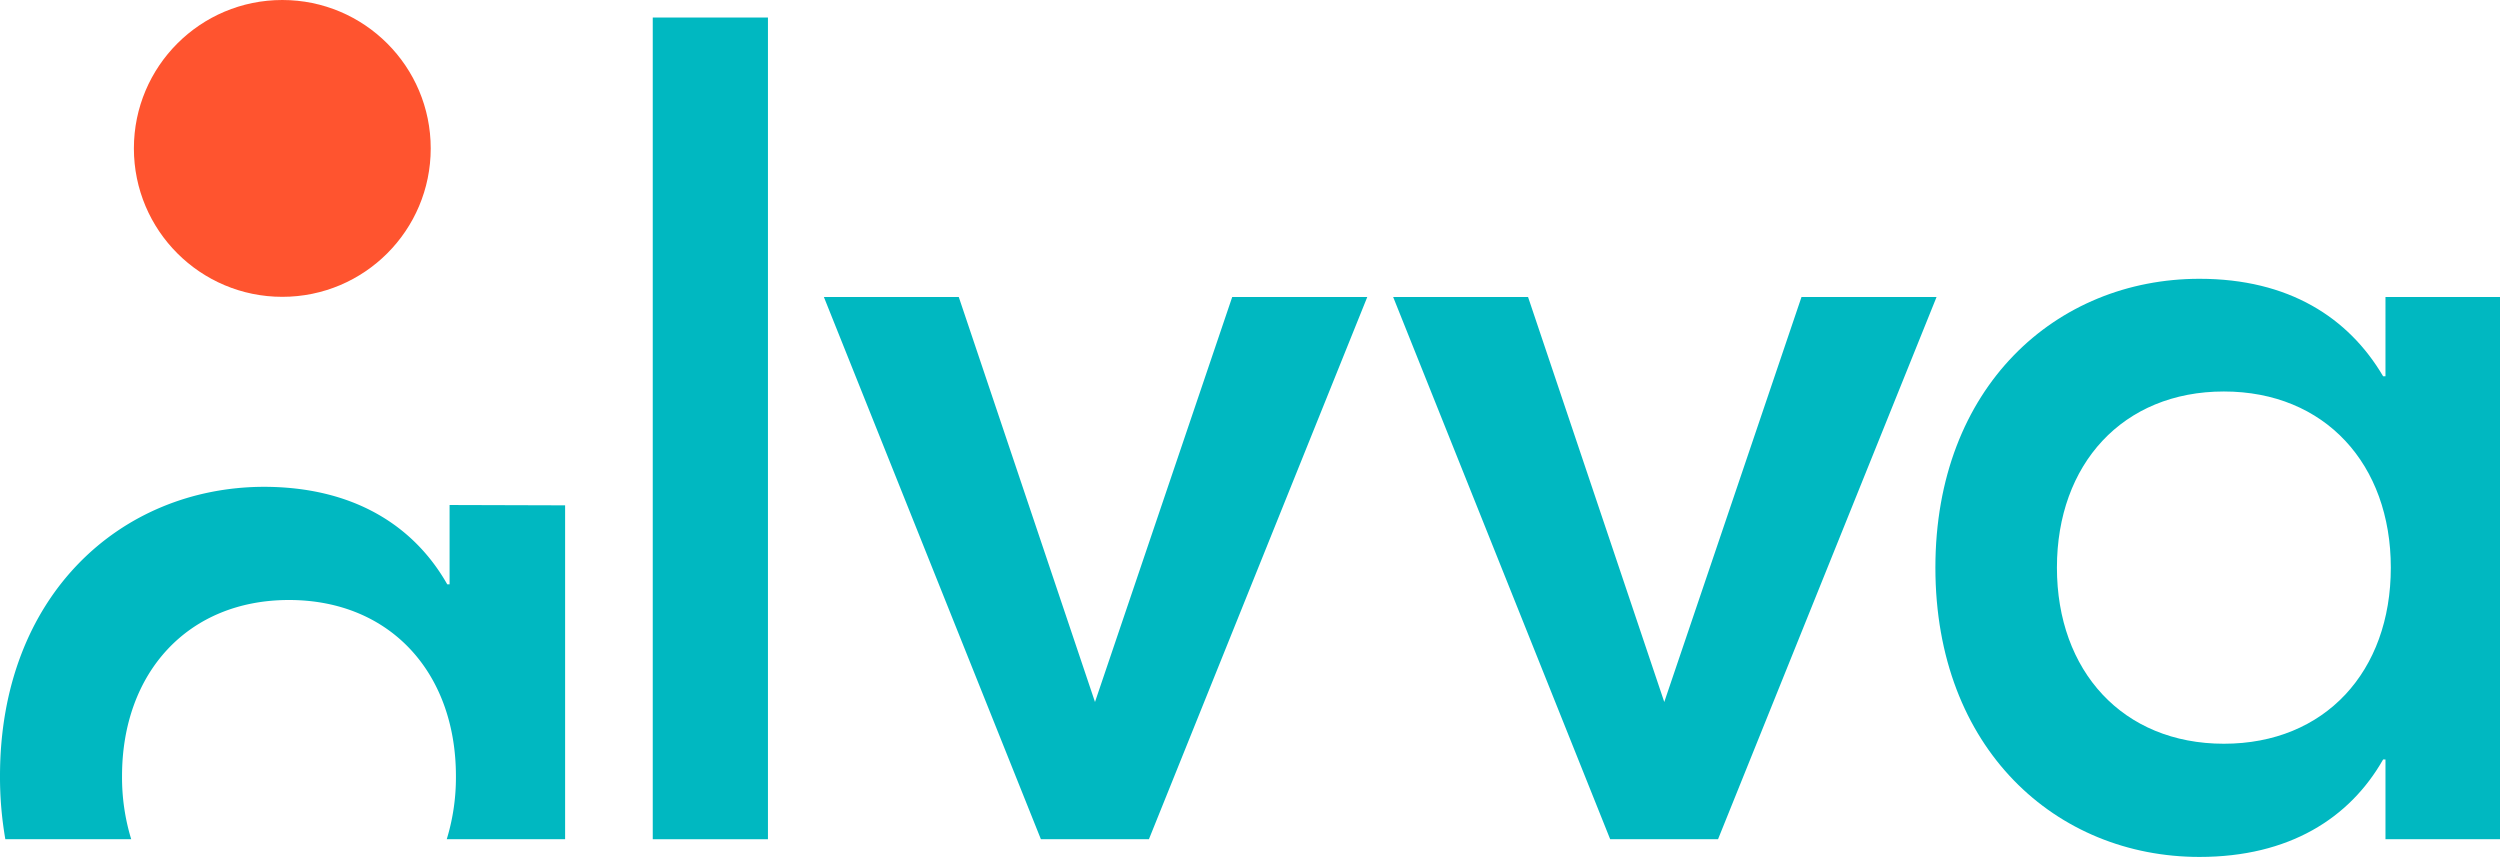
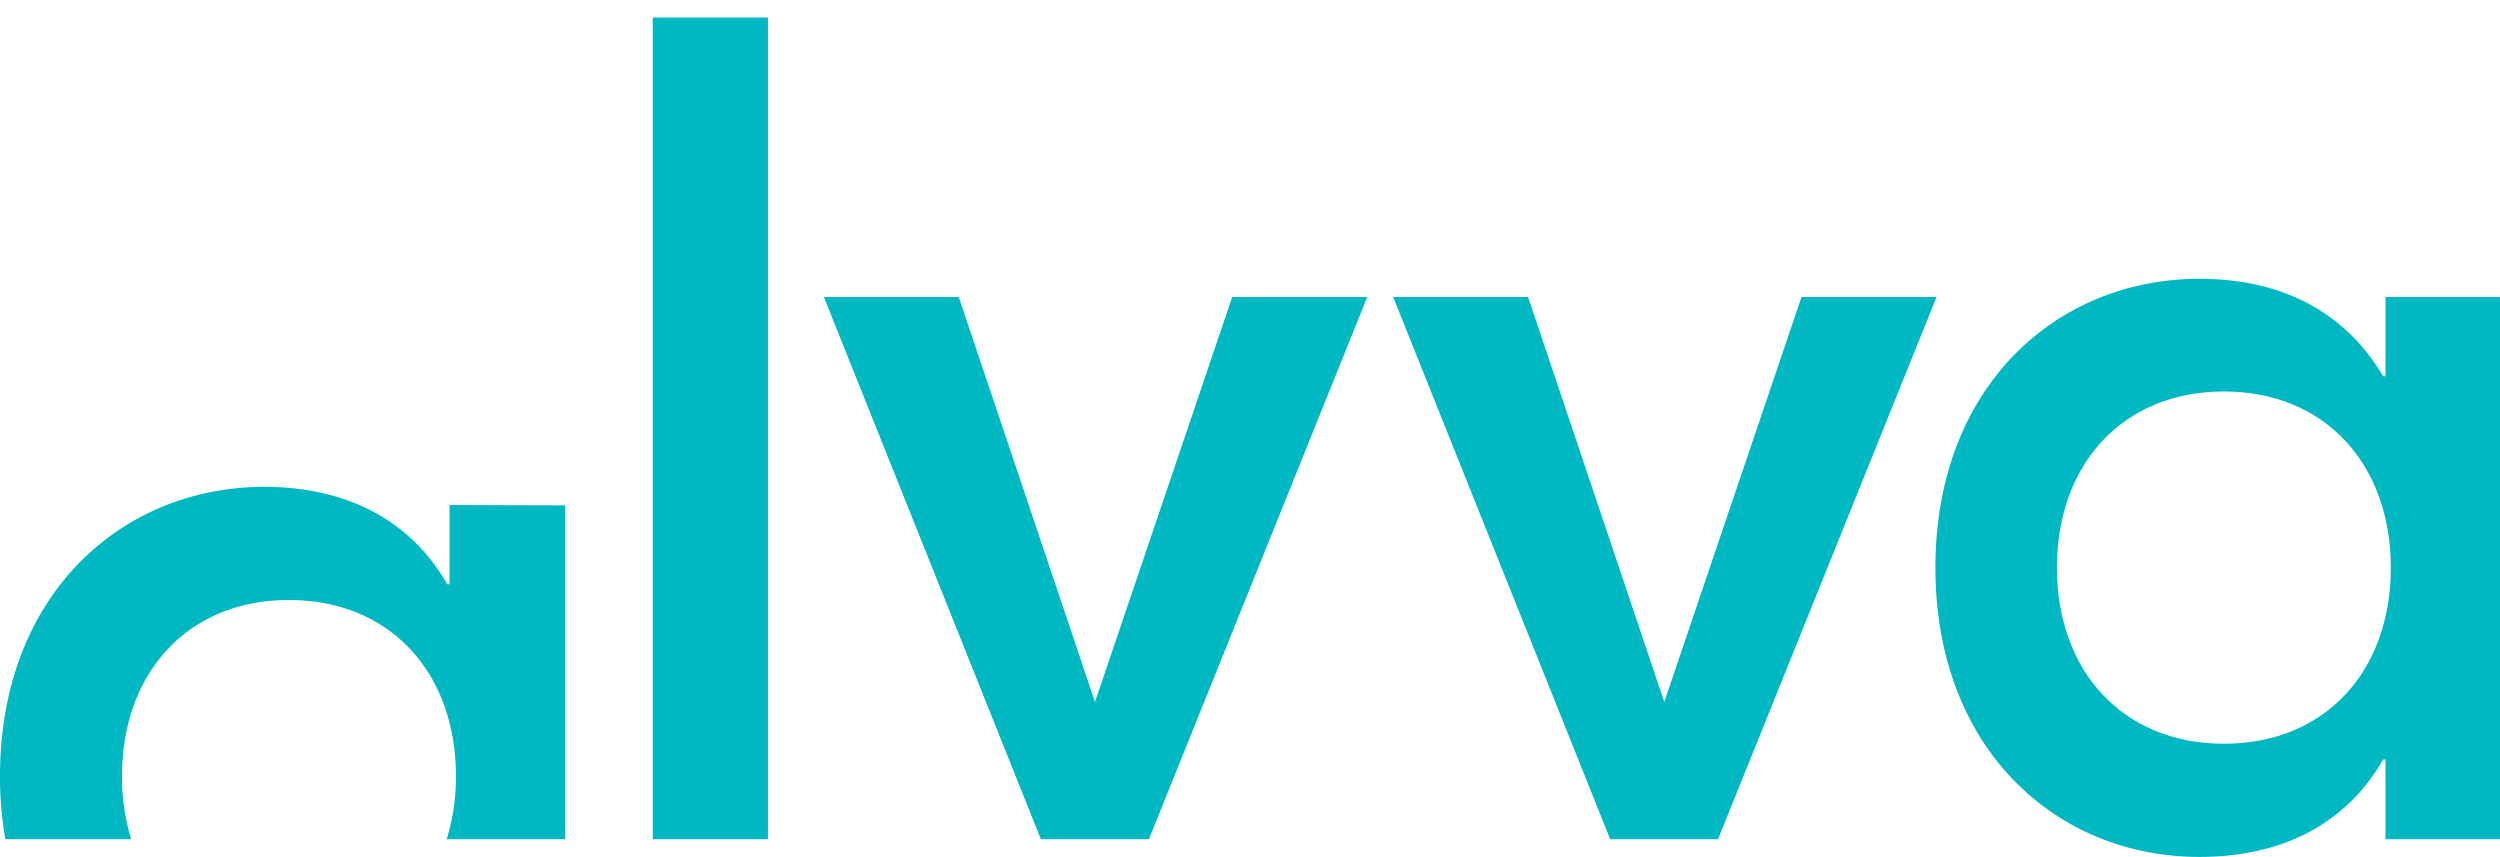
<svg xmlns="http://www.w3.org/2000/svg" viewBox="0 0 149.75 51.33">
  <defs>
    <style>.cls-1{fill:#ff542f;}.cls-2{fill:#00b8c1;}</style>
  </defs>
  <g id="Layer_2" data-name="Layer 2">
    <g id="Layer_1-2" data-name="Layer 1">
-       <circle class="cls-1" cx="16.91" cy="8.89" r="8.89" />
      <path class="cls-2" d="M46,1.05V50.27H39.1V1.05Z" />
      <path class="cls-2" d="M73.81,17.79H81.9L68.82,50.27H62.35l-13-32.48h8.08l8.16,24.26Z" />
      <path class="cls-2" d="M107.91,17.79H116L102.91,50.27H96.45l-13-32.48h8.08l8.16,24.26Z" />
      <path class="cls-2" d="M115.93,34c0-10.83,7.24-17.3,15.82-17.3,5.34,0,8.93,2.32,11,5.84h.14V17.79h6.89V50.27h-6.89V45.49h-.14c-2,3.52-5.63,5.84-11,5.84C123.17,51.33,115.93,44.86,115.93,34Zm27.28,0c0-6.19-3.94-10.55-10-10.55s-10,4.36-10,10.55,3.94,10.55,10,10.55S143.21,40.22,143.21,34Z" />
      <path class="cls-2" d="M26.93,30.25V35h-.14c-2-3.52-5.63-5.84-11-5.84C7.24,29.19,0,35.66,0,46.49a21.73,21.73,0,0,0,.32,3.78H7.86a12.65,12.65,0,0,1-.55-3.78c0-6.19,3.94-10.55,10-10.55s10,4.36,10,10.55a12.65,12.65,0,0,1-.55,3.78h7.09v-20Z" />
    </g>
  </g>
</svg>